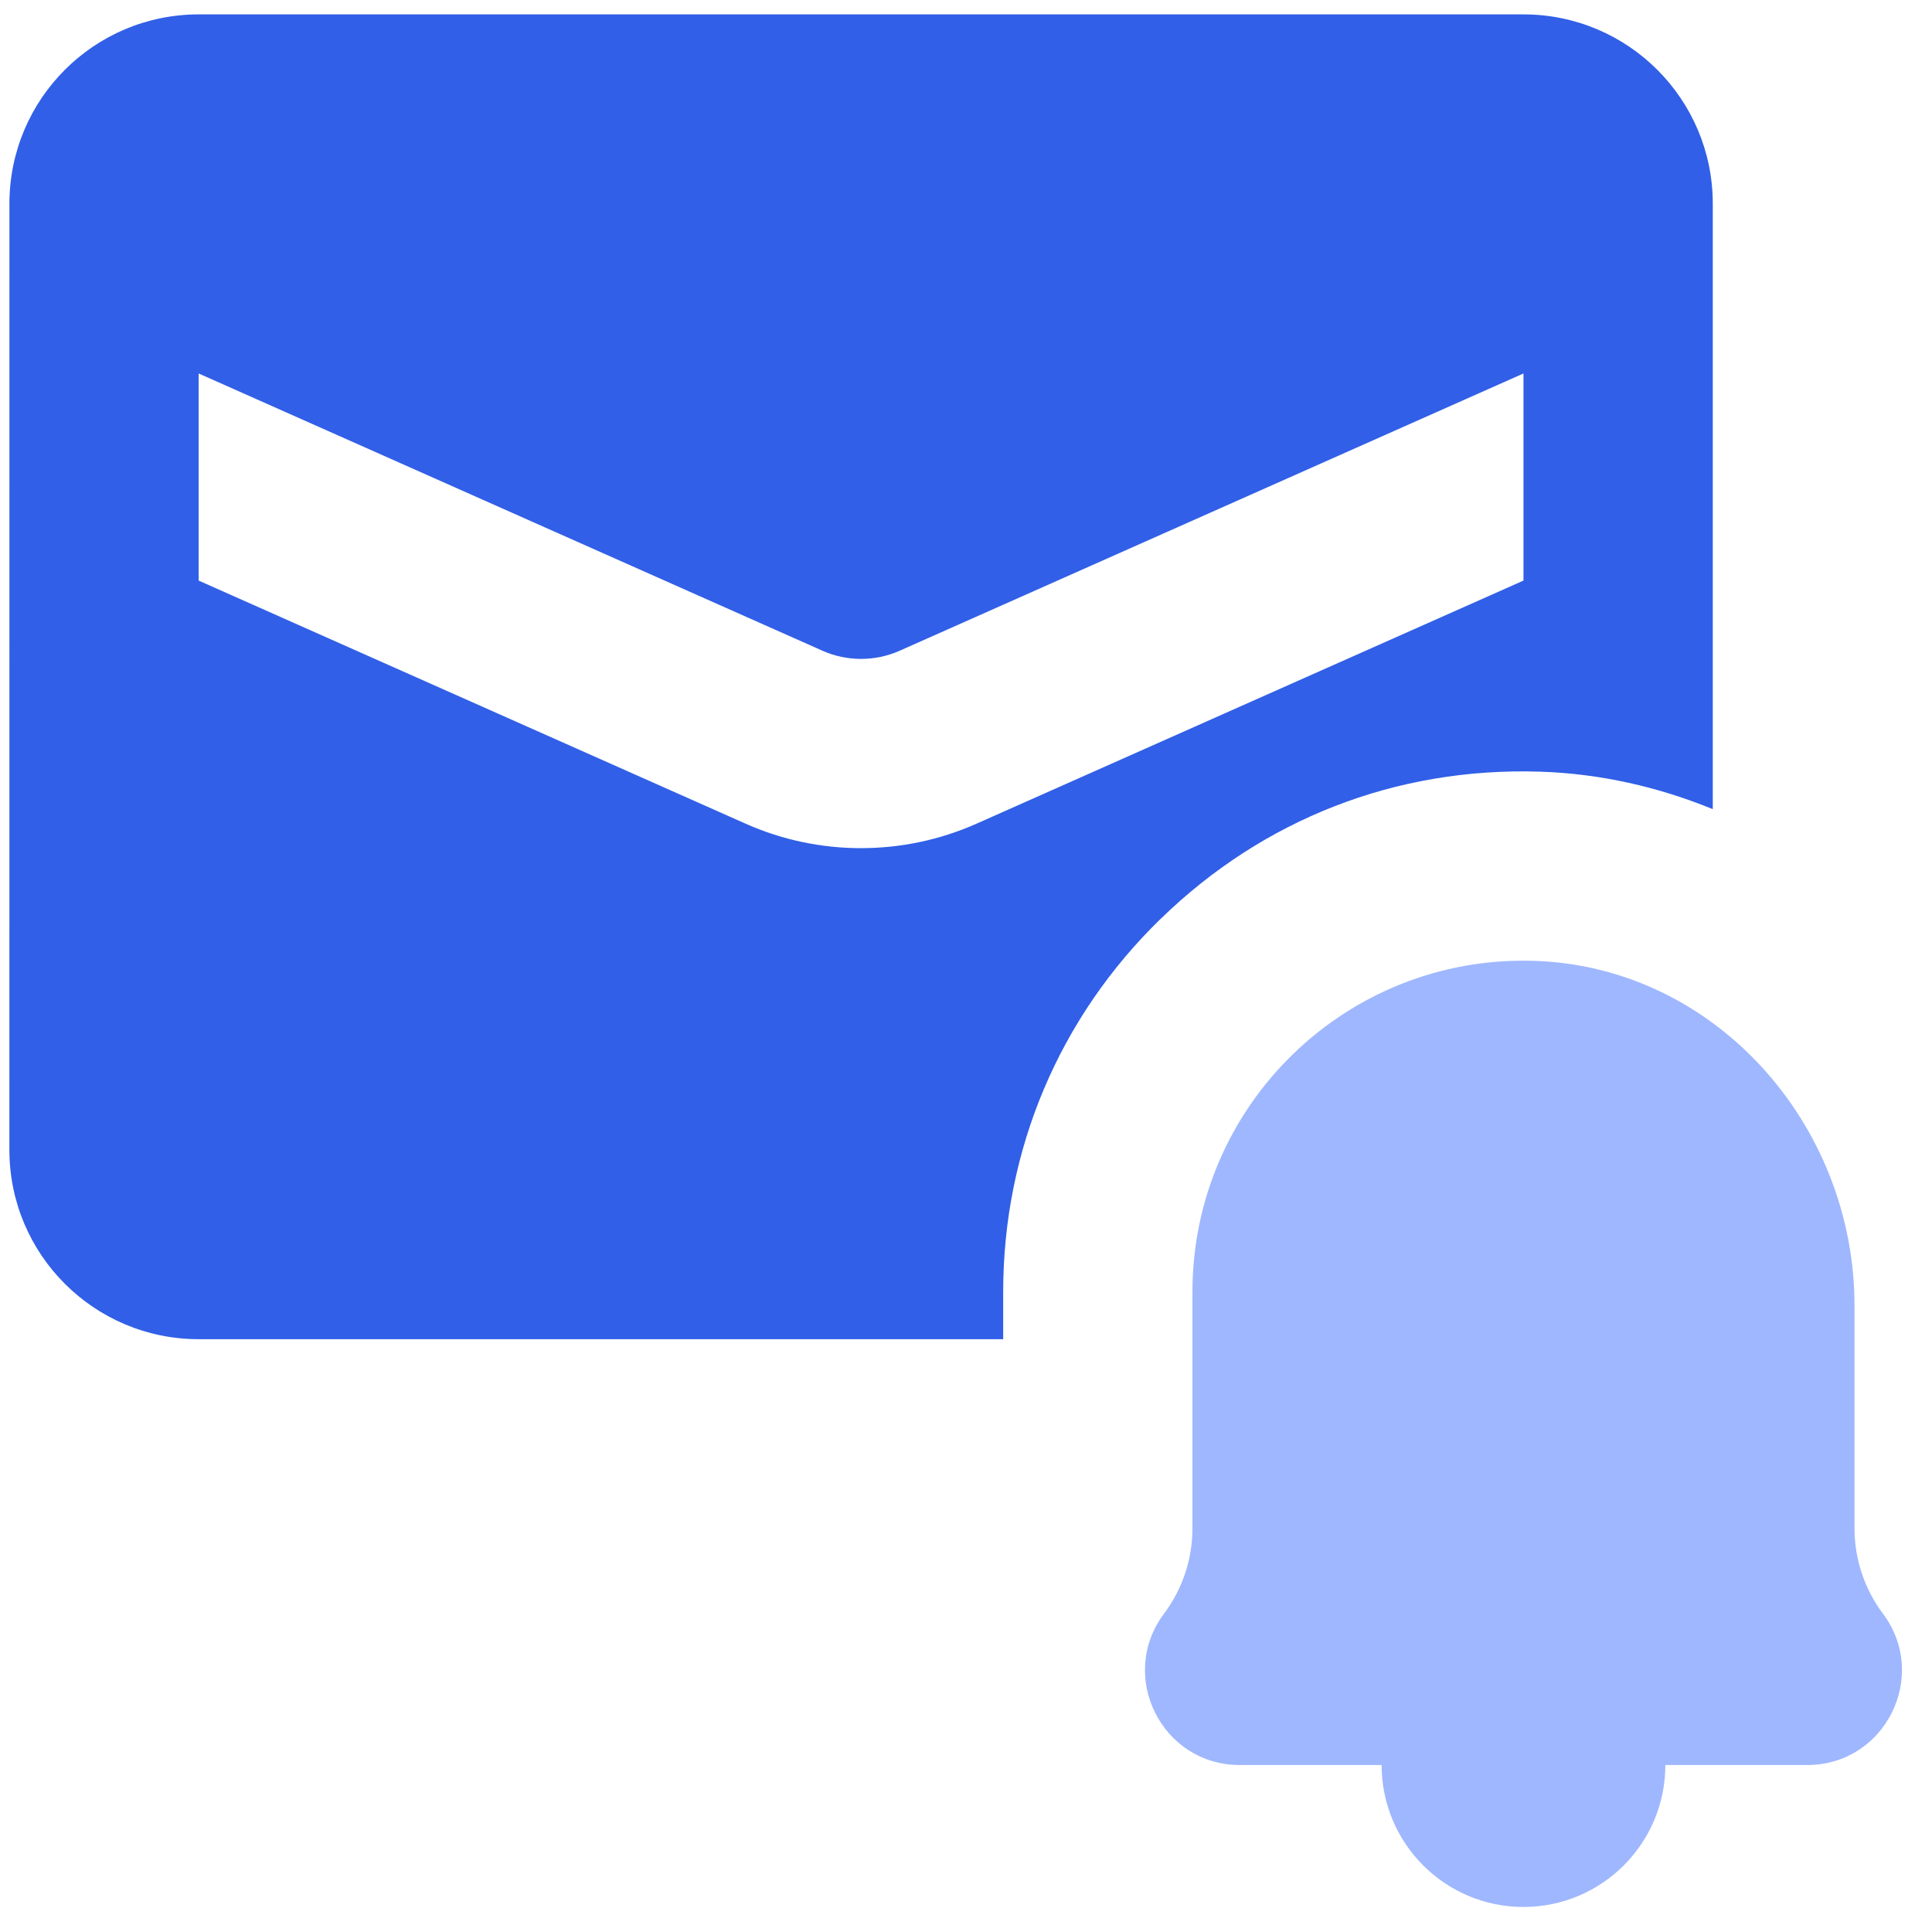
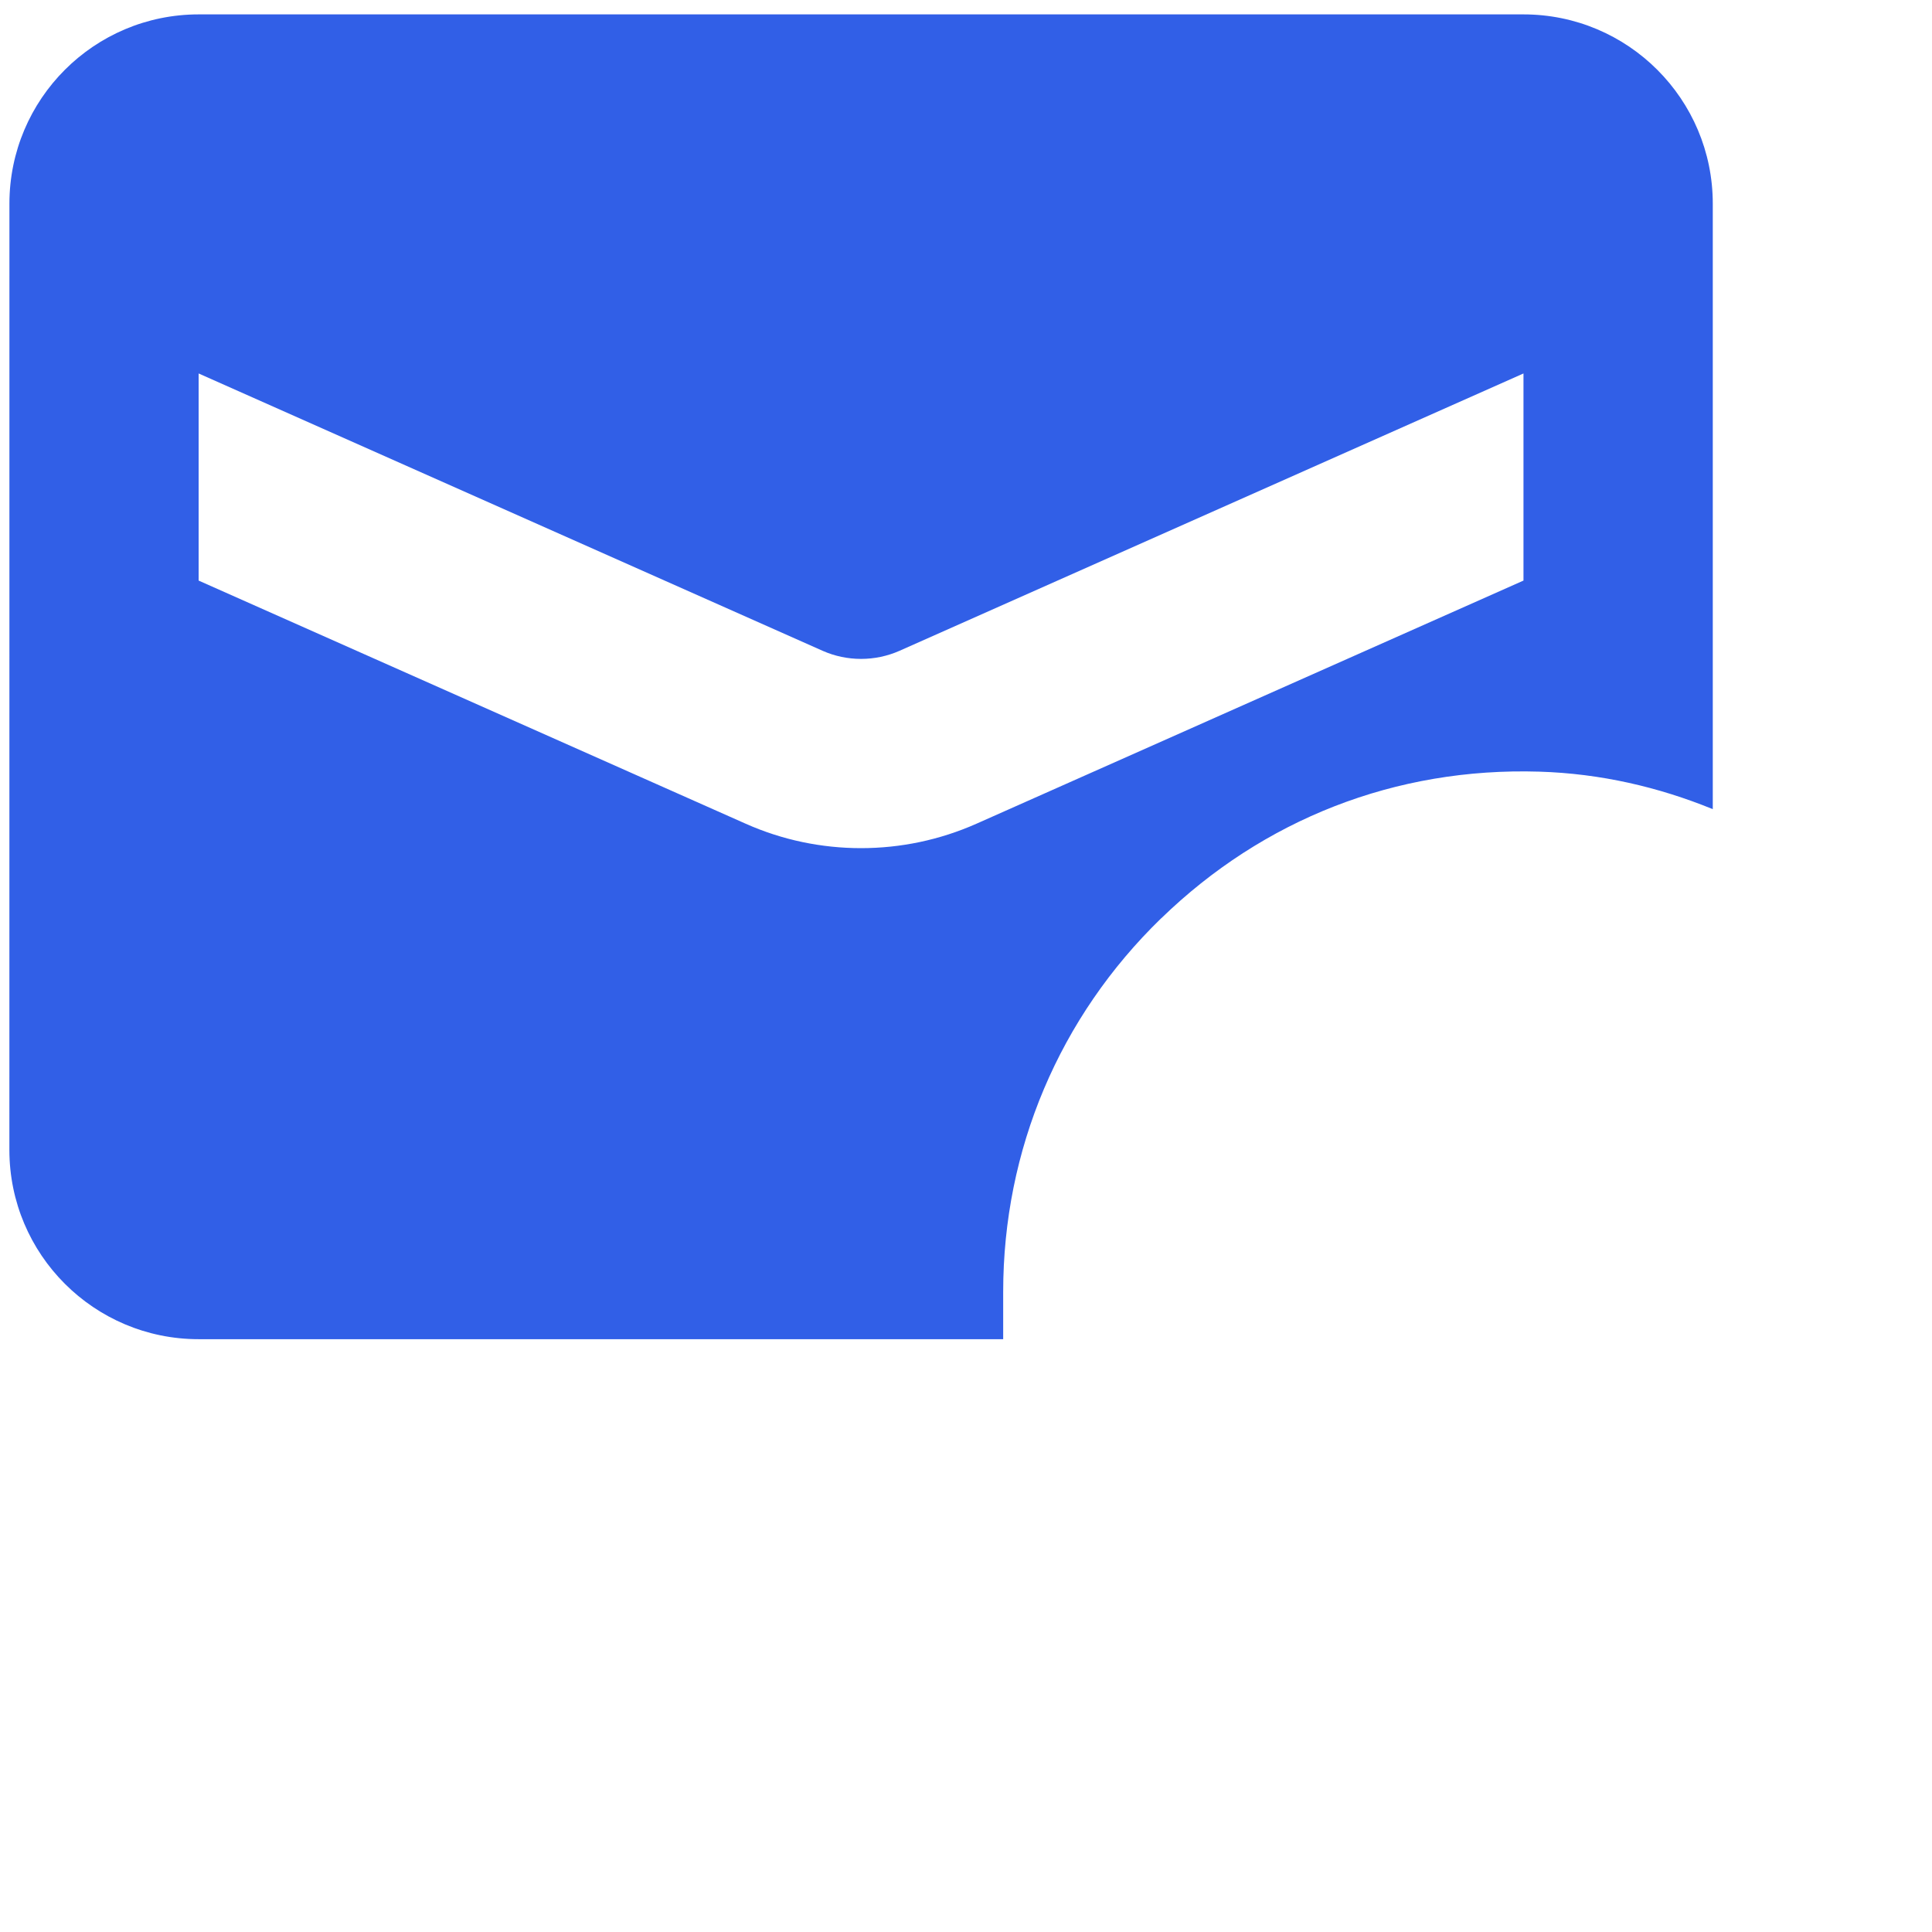
<svg xmlns="http://www.w3.org/2000/svg" width="49" height="49" viewBox="0 0 49 49" fill="none">
  <path d="M29.451 23.289C26.866 25.797 25.443 29.163 25.443 32.765V33.965H5.038C2.387 33.965 0.238 31.816 0.238 29.165L0.239 5.165C0.239 2.514 2.388 0.365 5.039 0.365H38.639C41.29 0.365 43.44 2.514 43.44 5.165V20.522C42.066 19.961 40.589 19.618 39.043 19.571C35.391 19.458 32.035 20.784 29.452 23.29L29.451 23.289ZM38.639 14.725V9.472L22.816 16.505C22.195 16.78 21.483 16.78 20.864 16.506L5.038 9.472V14.725L18.916 20.893C19.844 21.306 20.841 21.511 21.838 21.511C22.836 21.511 23.833 21.305 24.764 20.892L38.638 14.725L38.639 14.725Z" fill="#315FE7" />
-   <path d="M42.237 44.765H45.836C47.812 44.765 48.941 42.507 47.755 40.925C47.288 40.302 47.035 39.544 47.035 38.765V33.117C47.035 28.518 43.493 24.507 38.897 24.369C34.142 24.226 30.243 28.04 30.243 32.765V38.765C30.243 39.544 29.99 40.302 29.523 40.925C28.337 42.507 29.465 44.765 31.442 44.765H35.041C35.041 46.753 36.652 48.365 38.639 48.365C40.626 48.365 42.237 46.753 42.237 44.765Z" fill="#9FB7FE" />
</svg>